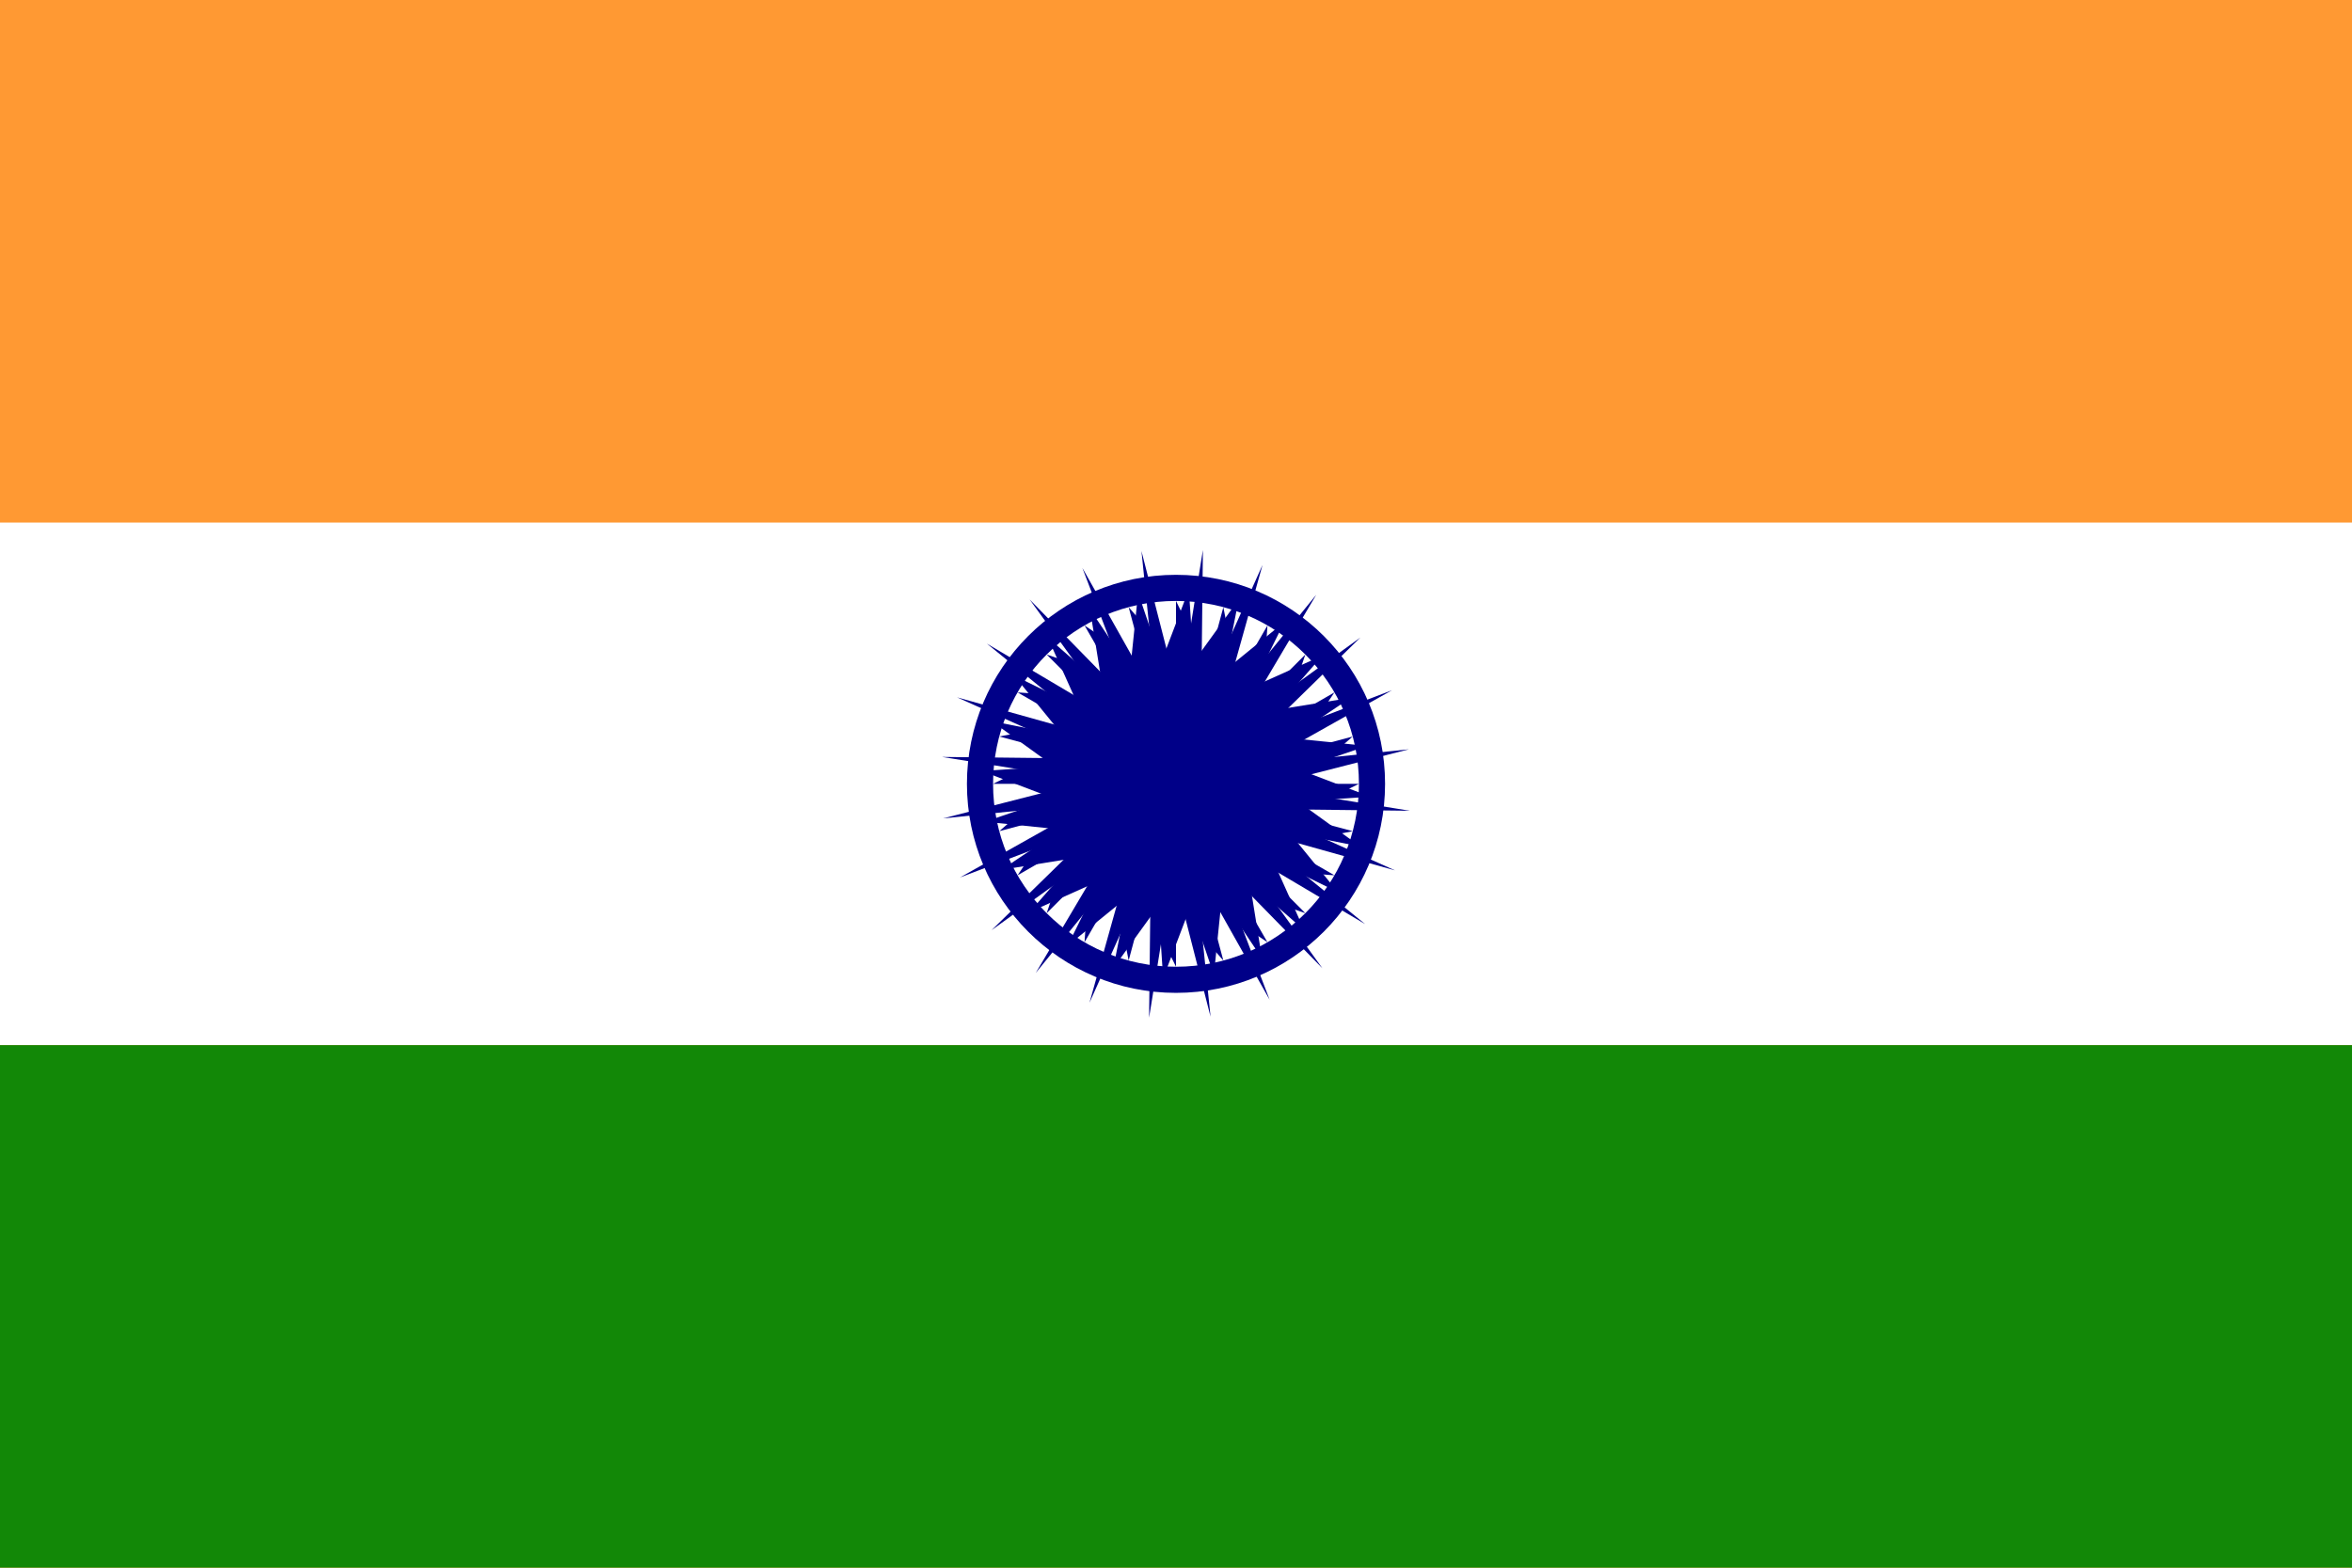
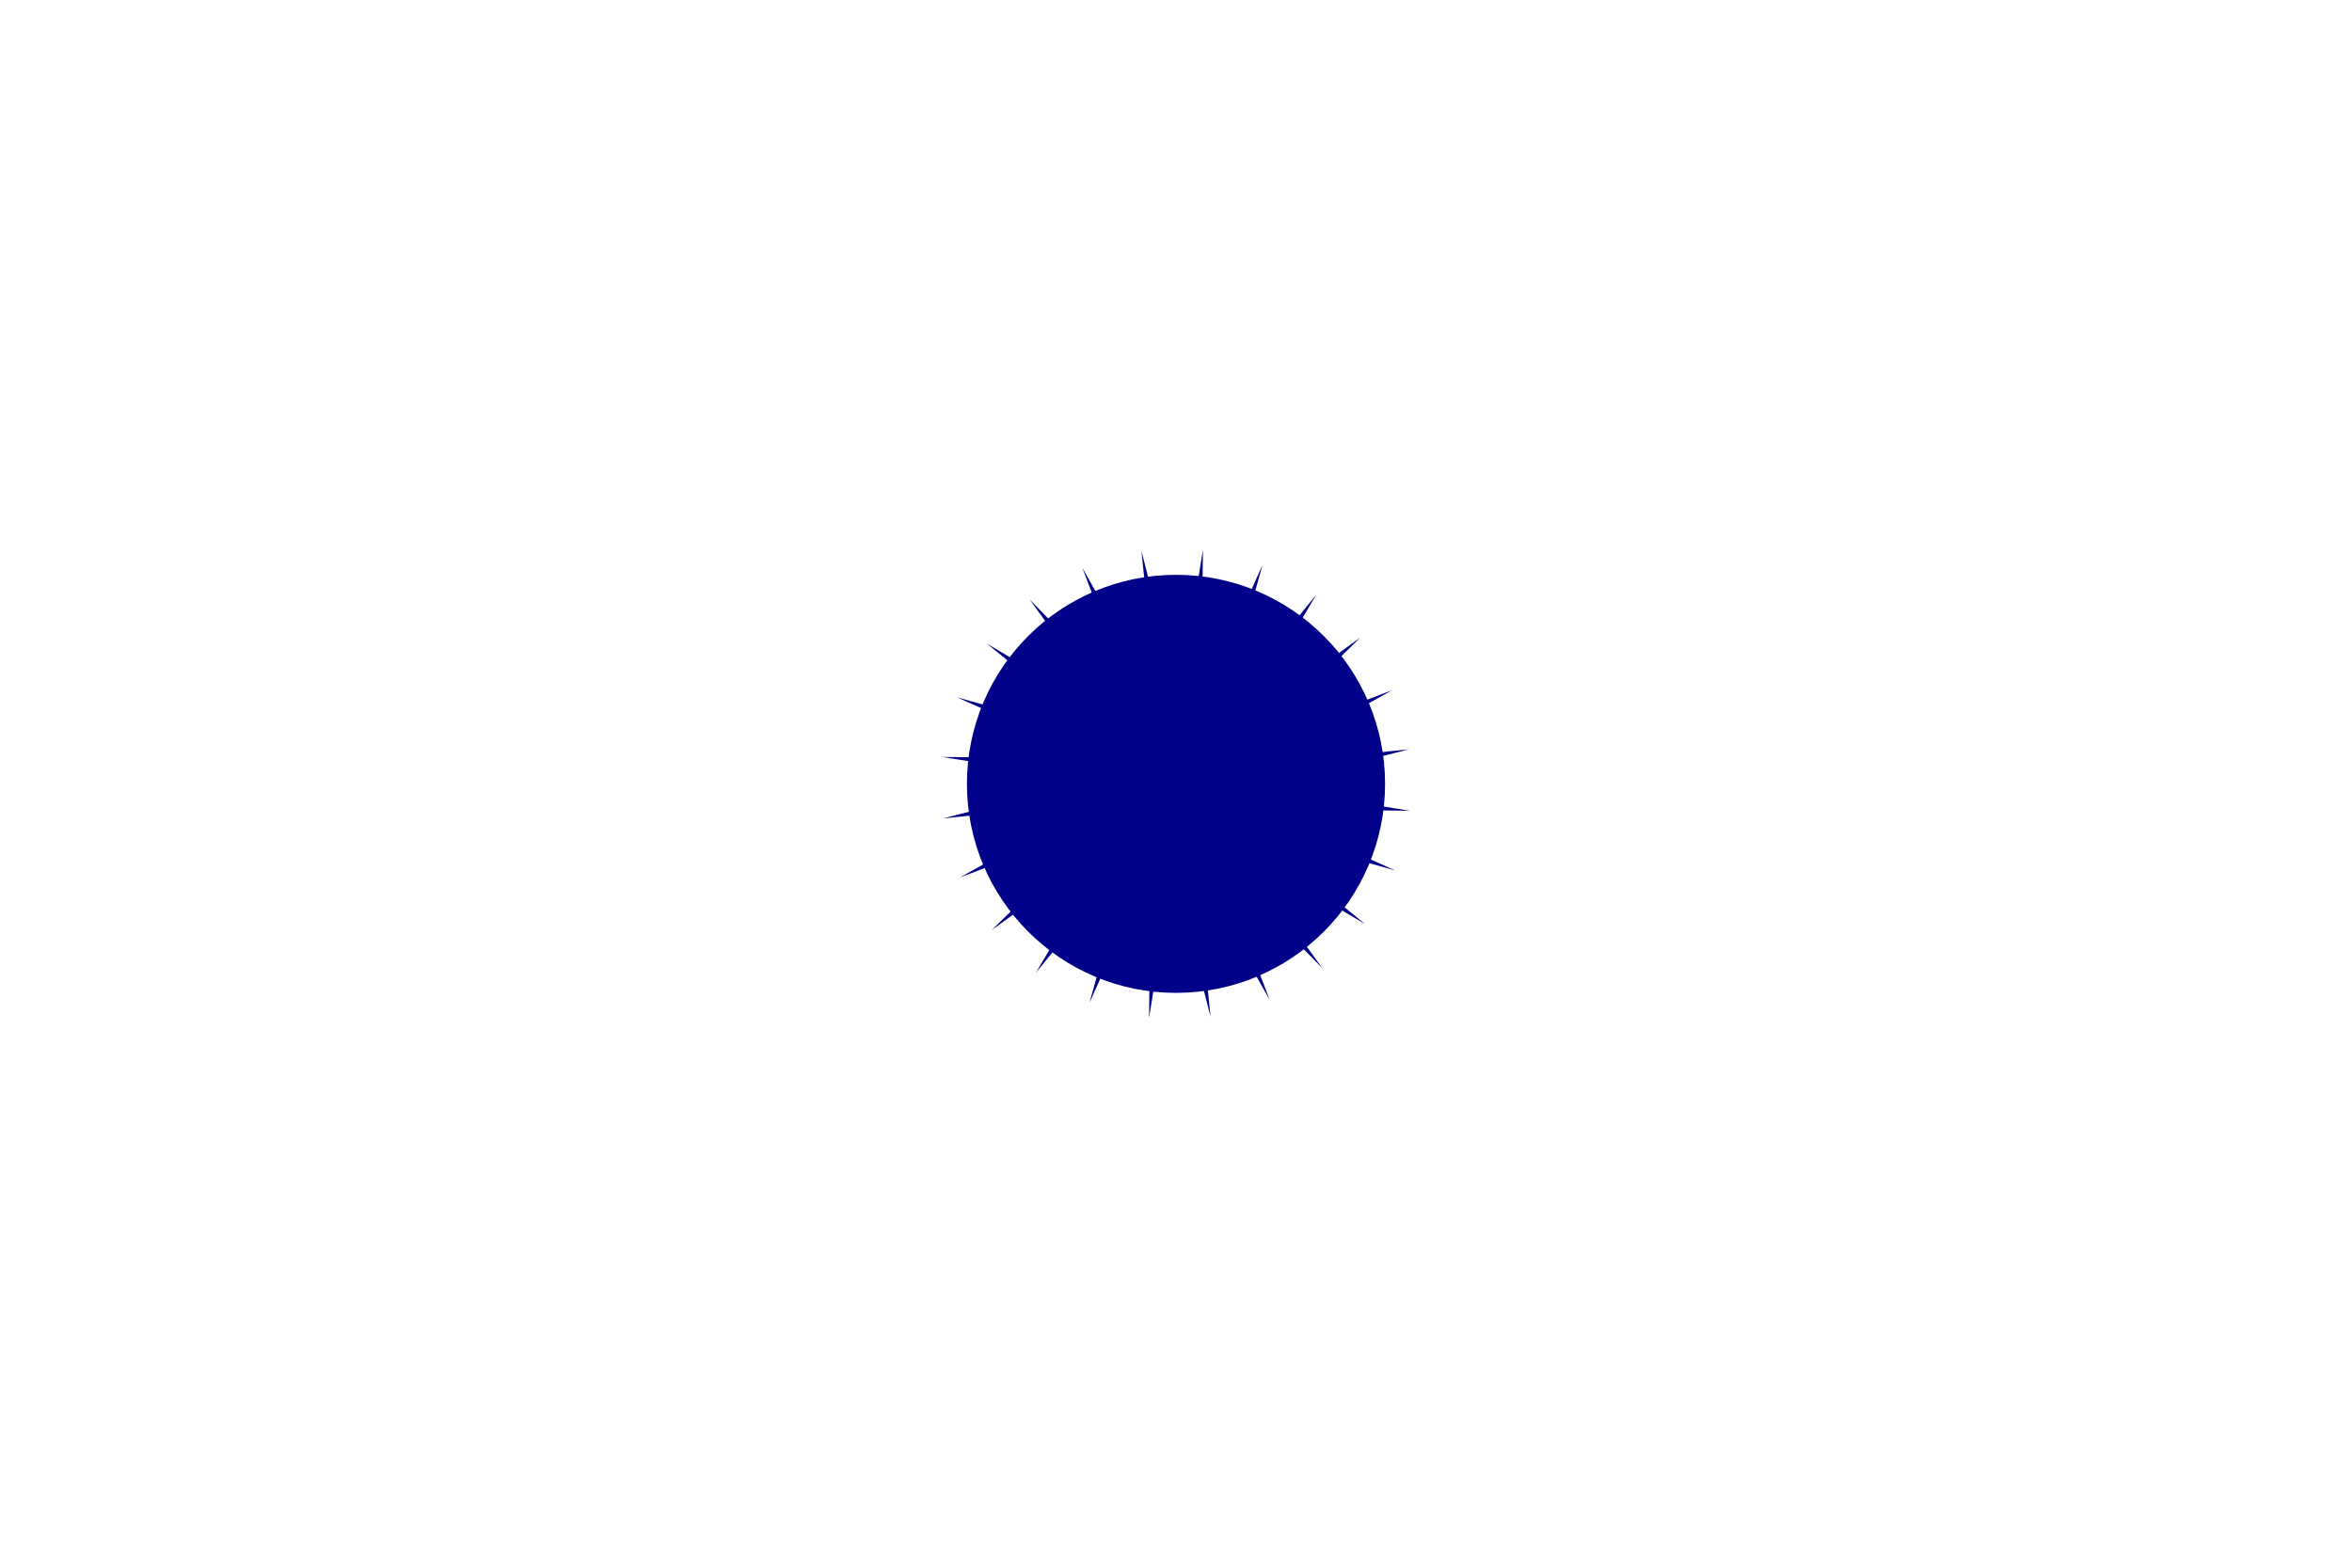
<svg xmlns="http://www.w3.org/2000/svg" viewBox="0 0 225 150">
-   <rect width="225" height="150" fill="#f93" />
-   <rect width="225" height="50" y="50" fill="#fff" />
-   <rect width="225" height="50" y="100" fill="#128807" />
  <g transform="translate(112.5,75)">
    <circle r="20" fill="#008" />
-     <circle r="17.5" fill="#fff" />
    <circle r="3.5" fill="#008" />
    <g id="d">
      <path d="M0-17.5L5.88-5.5l11.76-8.5L5.88-2.5l11.76 8.5L0 2.5-11.76 11l11.76-8.5L-11.76-2.5l11.76-8.5L0-17.5z" fill="#008" />
    </g>
    <use href="#d" transform="rotate(15)" />
    <use href="#d" transform="rotate(30)" />
    <use href="#d" transform="rotate(45)" />
    <use href="#d" transform="rotate(60)" />
    <use href="#d" transform="rotate(75)" />
    <use href="#d" transform="rotate(90)" />
    <use href="#d" transform="rotate(105)" />
    <use href="#d" transform="rotate(120)" />
    <use href="#d" transform="rotate(135)" />
    <use href="#d" transform="rotate(150)" />
    <use href="#d" transform="rotate(165)" />
    <use href="#d" transform="rotate(180)" />
    <use href="#d" transform="rotate(195)" />
    <use href="#d" transform="rotate(210)" />
    <use href="#d" transform="rotate(225)" />
    <use href="#d" transform="rotate(240)" />
    <use href="#d" transform="rotate(255)" />
    <use href="#d" transform="rotate(270)" />
    <use href="#d" transform="rotate(285)" />
    <use href="#d" transform="rotate(300)" />
    <use href="#d" transform="rotate(315)" />
    <use href="#d" transform="rotate(330)" />
    <use href="#d" transform="rotate(345)" />
  </g>
</svg>